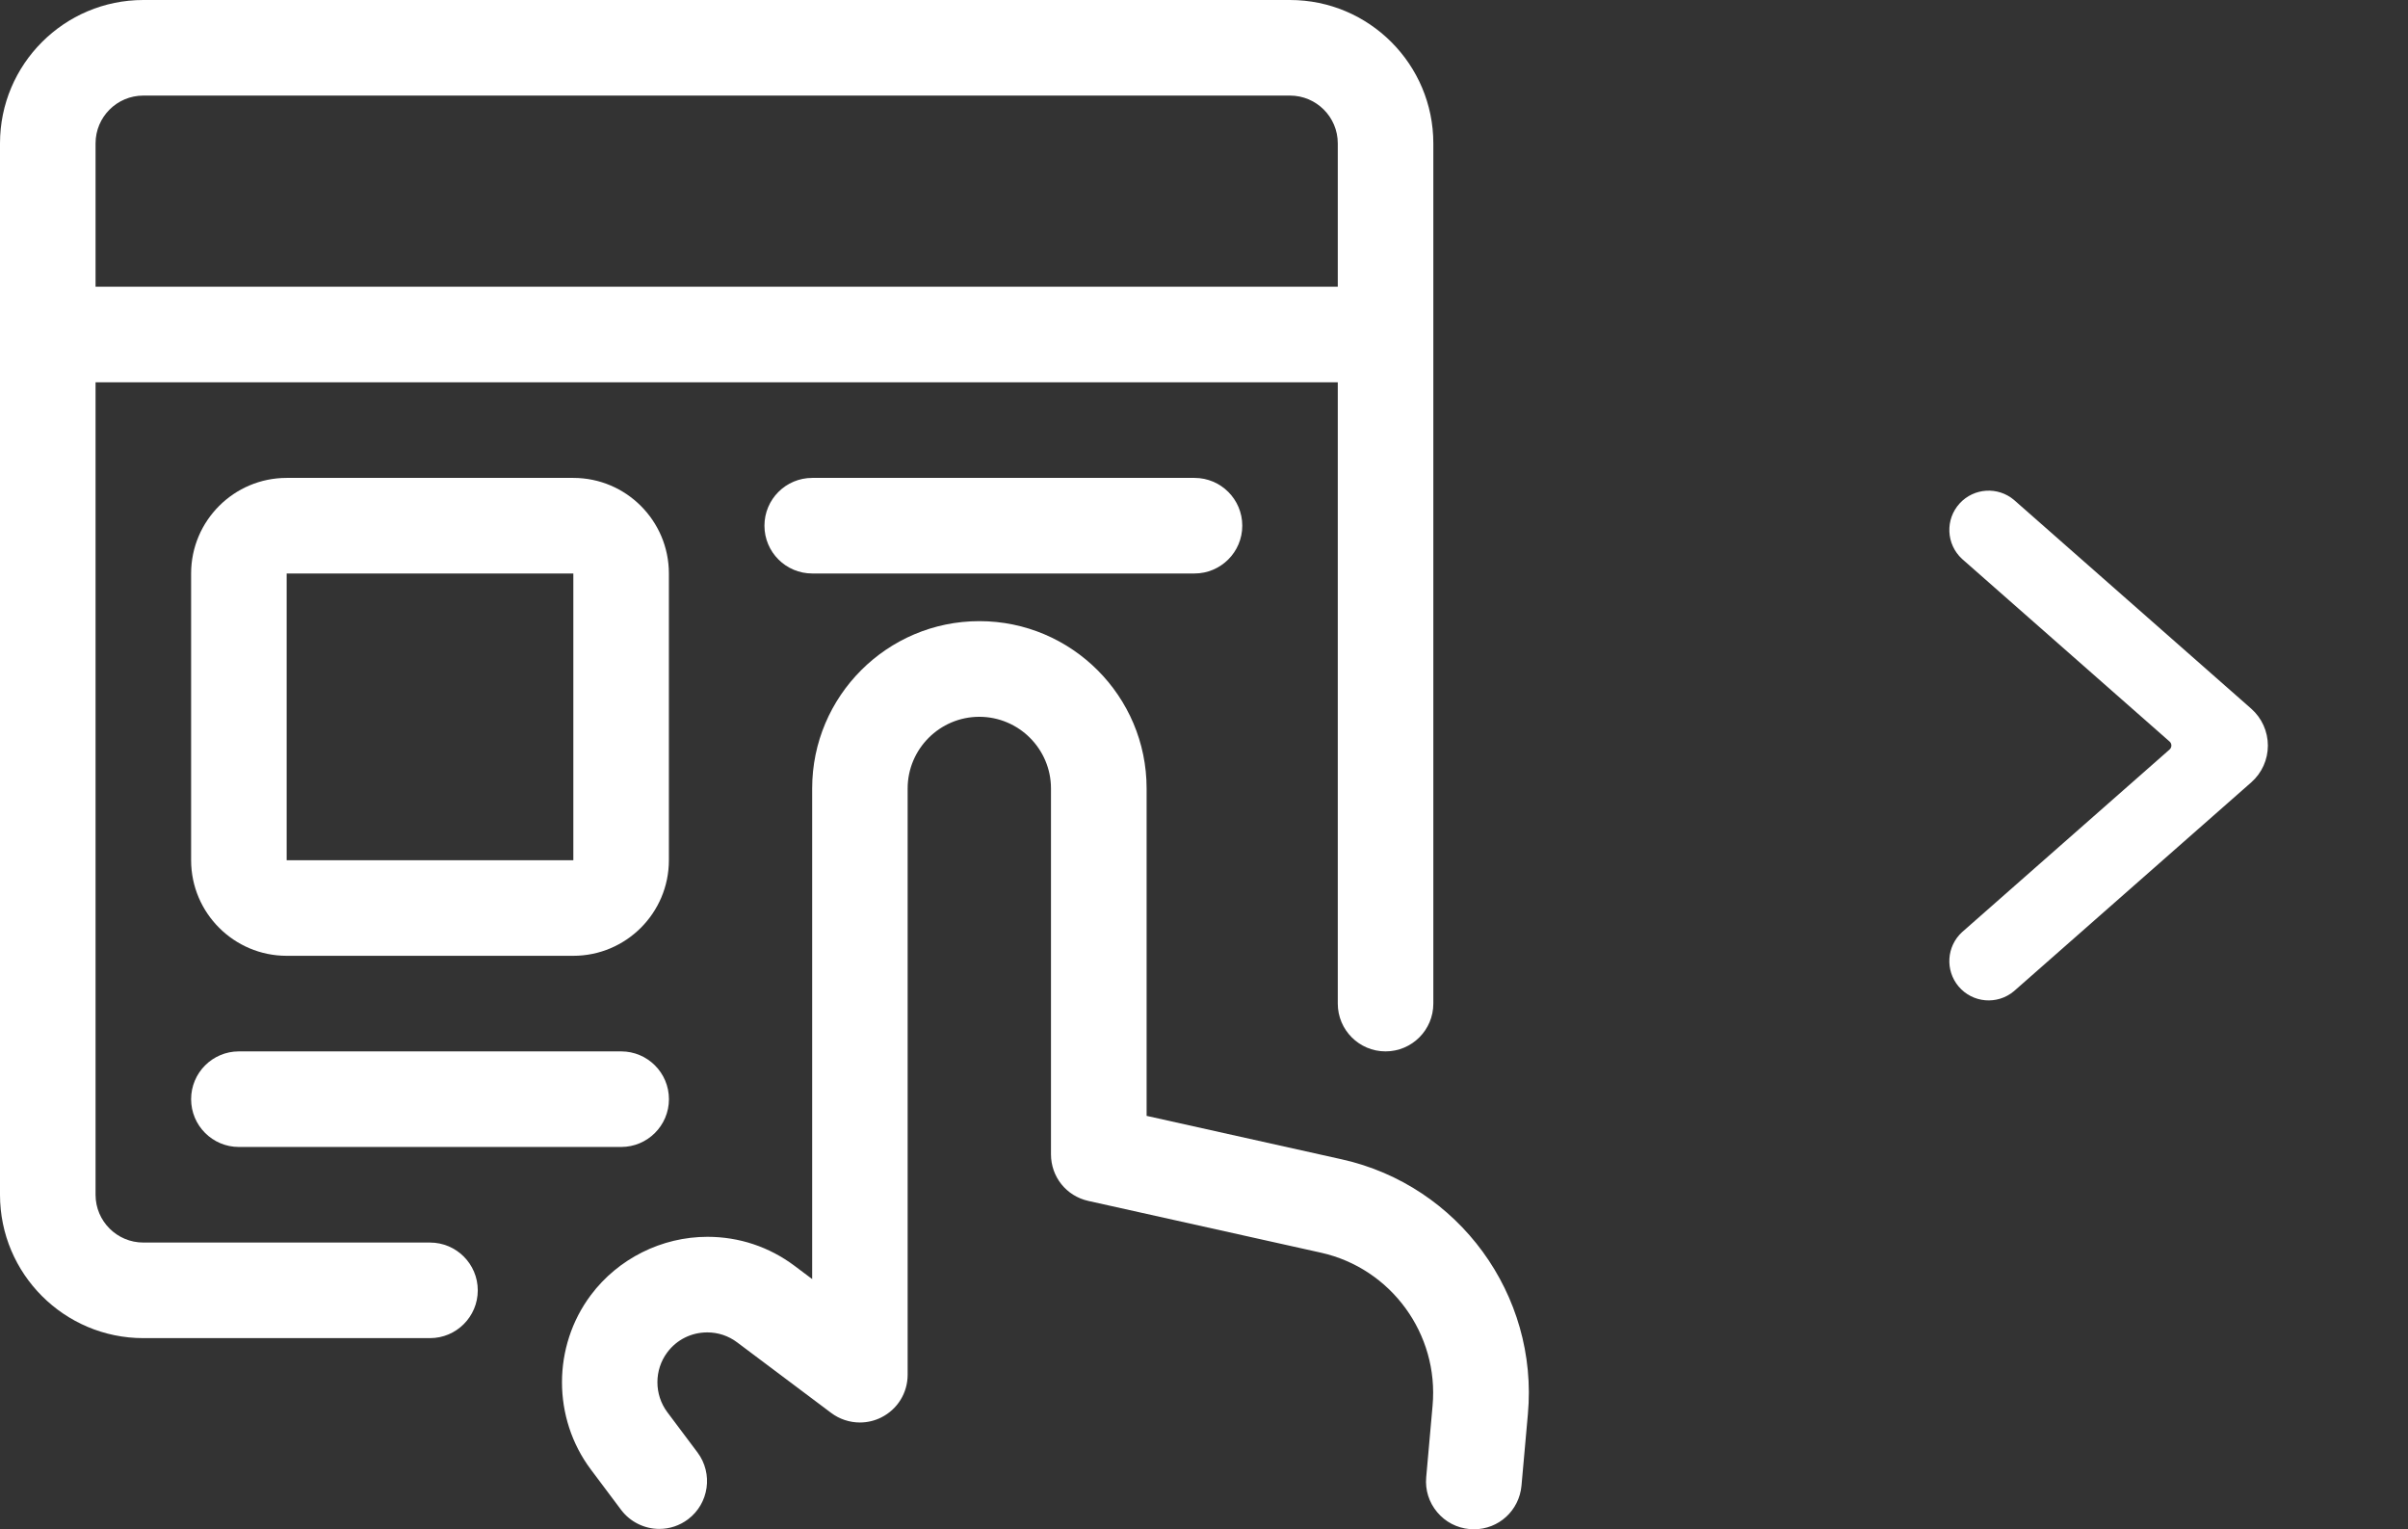
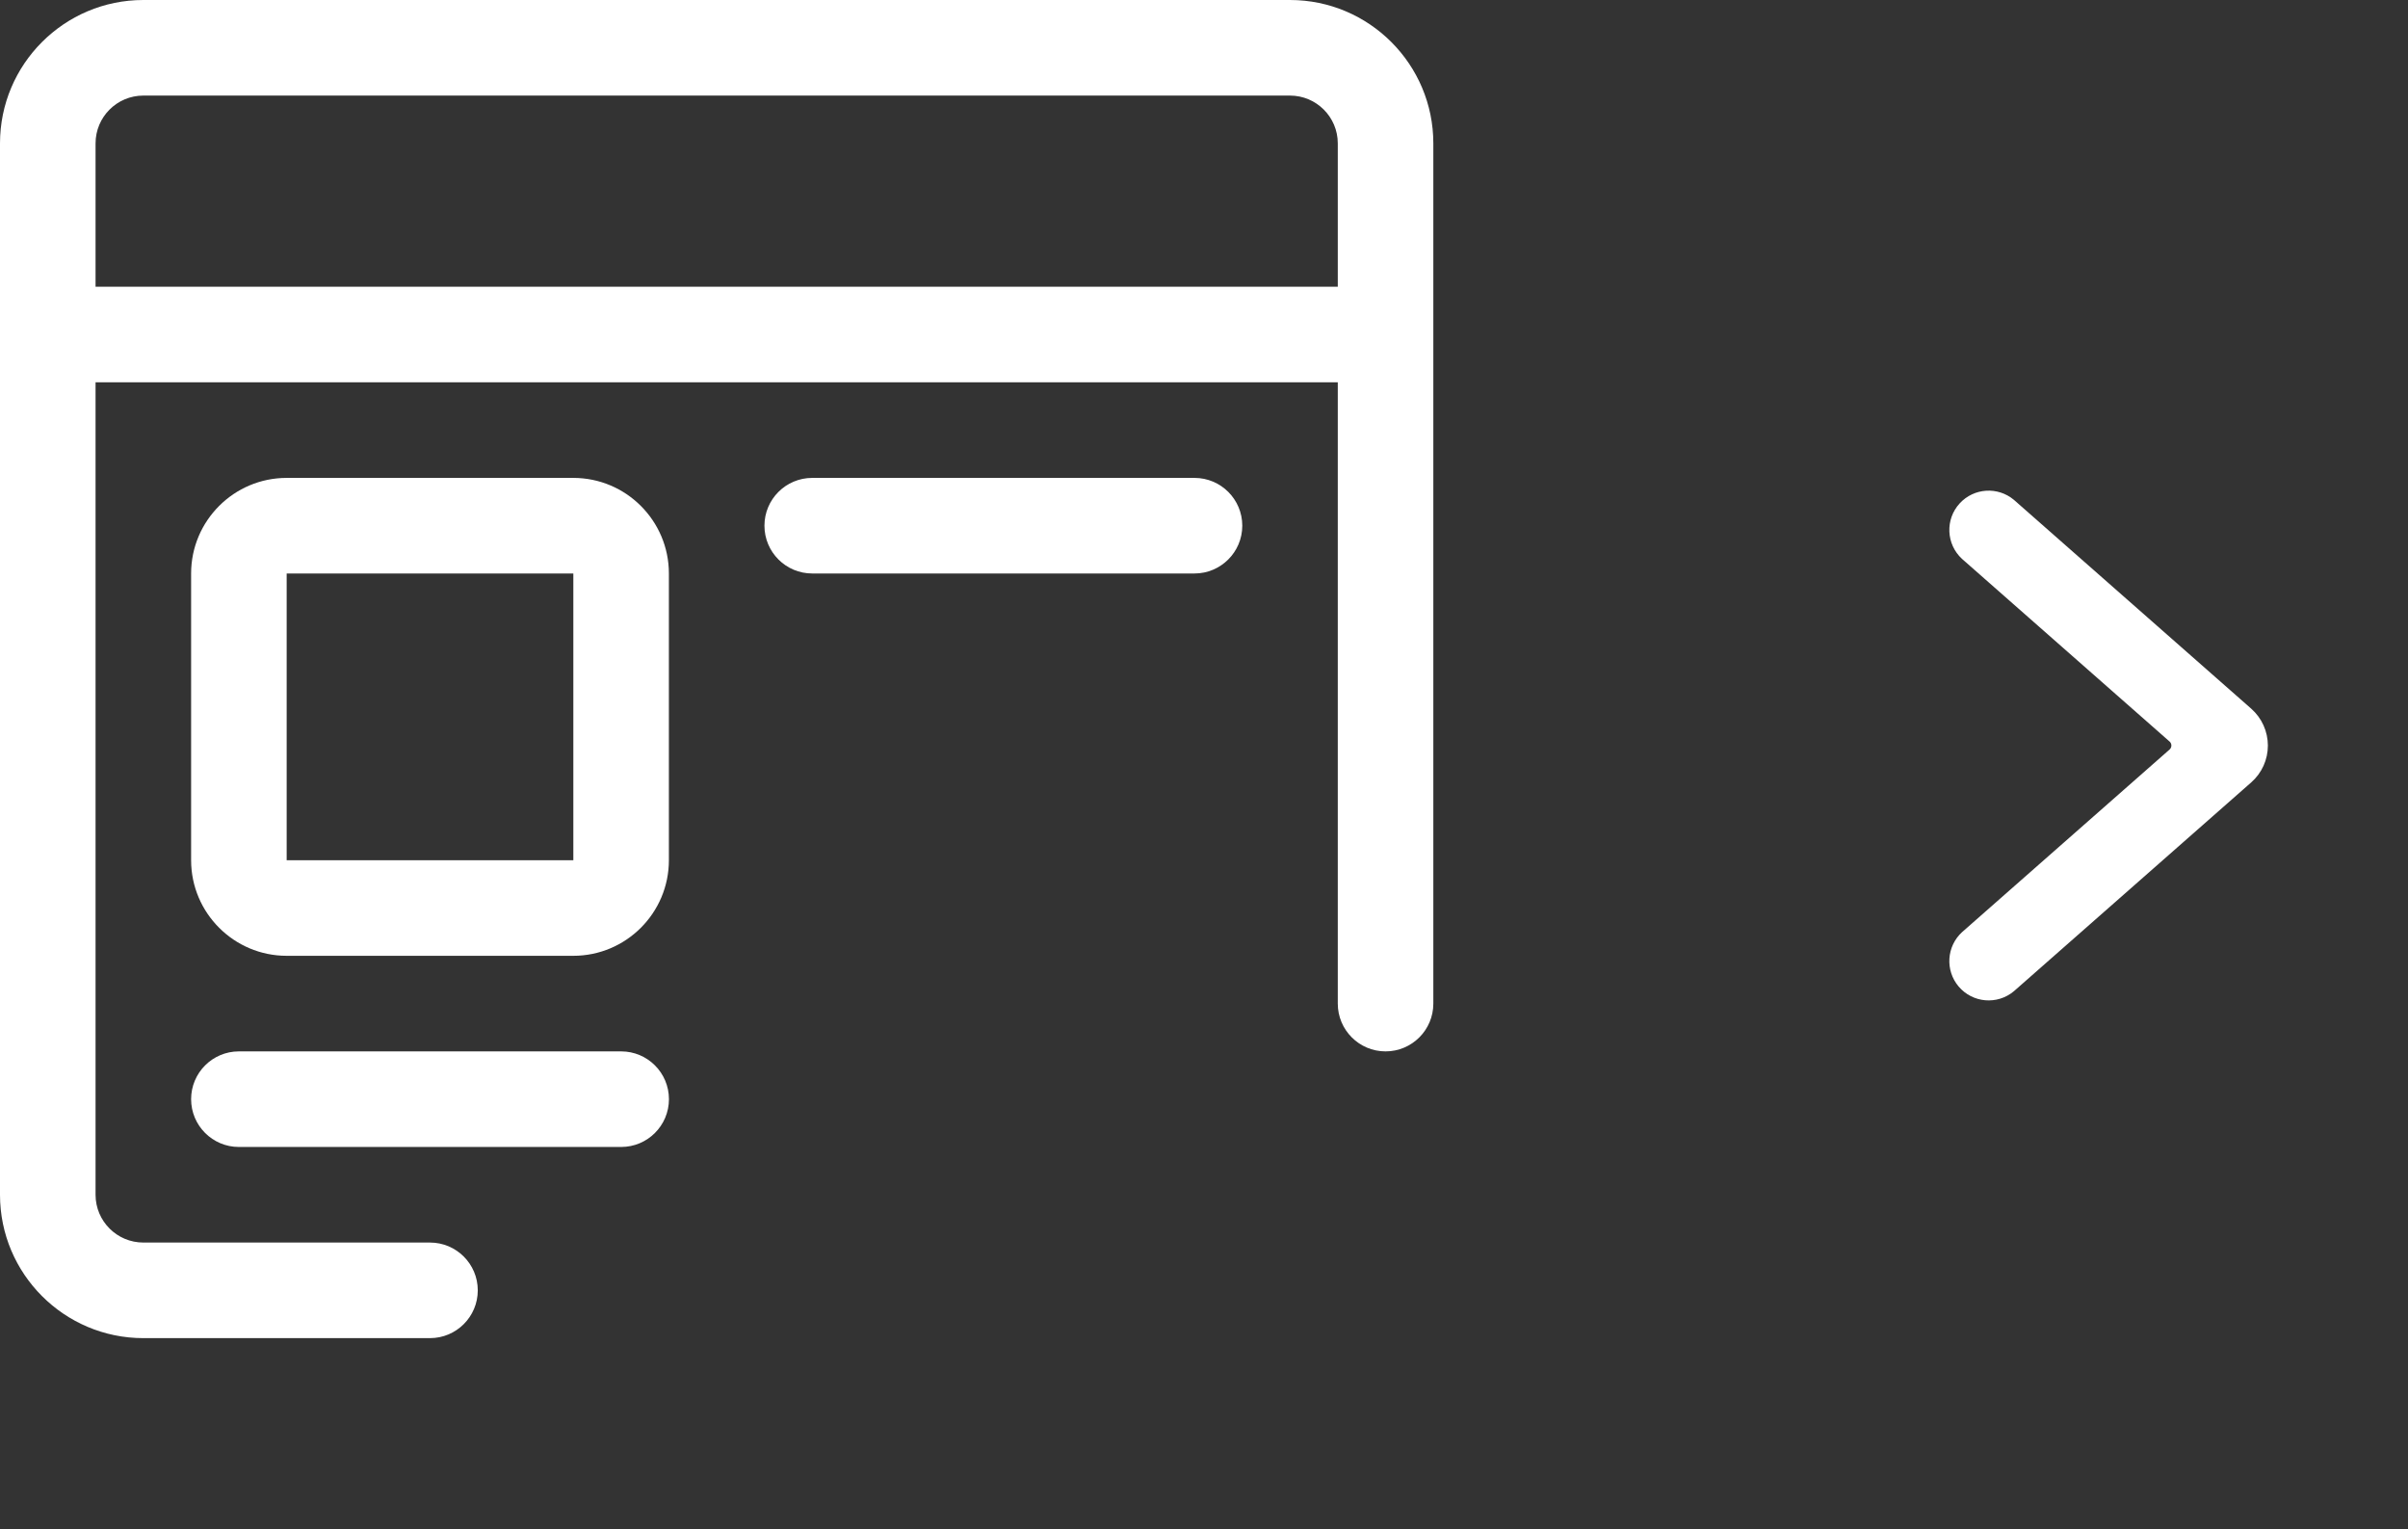
<svg xmlns="http://www.w3.org/2000/svg" width="126px" height="80px" viewBox="0 0 126 80" version="1.1">
  <rect x="0" y="0" width="126" height="80" fill="#333333" stroke="none" />
  <title>51A418CE-F87E-4CD8-9C75-9D7EEBCC678E</title>
  <g id="For-Suppliers" stroke="none" stroke-width="1" fill="none" fill-rule="evenodd">
    <g id="02.1---Al-Maqtaa---Becoming-a-registered-supplier" transform="translate(-687, -1141)" fill="#FFFFFF">
      <g id="Group-9" transform="translate(0, 946)">
        <g id="Group-4" transform="translate(605, 195)">
          <g id="Group-10" transform="translate(82, 0)">
            <g id="3" fill-rule="nonzero">
-               <path d="M77.12,80 C77.047,80 76.973,79.997 76.9,79.99 C76.233,79.93 75.63,79.617 75.2,79.103 C74.77,78.59 74.567,77.943 74.627,77.277 L74.96,73.537 C75.3,69.787 72.79,66.347 69.12,65.53 L56.95,62.823 C55.797,62.567 54.993,61.563 54.993,60.383 L54.993,41.247 C54.993,39.18 53.31,37.497 51.243,37.497 C49.177,37.497 47.493,39.18 47.493,41.247 L47.493,71.913 C47.493,72.867 46.963,73.723 46.11,74.15 C45.767,74.323 45.38,74.413 44.993,74.413 C44.457,74.413 43.923,74.237 43.493,73.913 L38.57,70.22 C38.117,69.88 37.577,69.7 37.01,69.7 C36.177,69.7 35.413,70.08 34.917,70.743 C34.227,71.663 34.227,72.95 34.917,73.873 L36.497,75.98 C37.323,77.083 37.1,78.653 35.997,79.48 C35.56,79.807 35.043,79.98 34.497,79.98 C33.713,79.98 32.967,79.607 32.497,78.98 L30.917,76.873 C28.903,74.187 28.903,70.433 30.917,67.747 C32.347,65.84 34.627,64.7 37.017,64.7 C38.673,64.7 40.247,65.223 41.573,66.217 L42.497,66.91 L42.497,41.243 C42.497,36.42 46.42,32.493 51.247,32.493 C56.073,32.493 59.997,36.42 59.997,41.243 L59.997,58.373 L70.21,60.647 C76.327,62.007 80.513,67.737 79.947,73.98 L79.613,77.717 C79.493,79.02 78.423,80 77.12,80 Z" id="Path" />
              <path d="M7.5,70 C3.363,70 0,66.637 0,62.5 L0,7.5 C0,3.363 3.363,0 7.5,0 L67.5,0 C71.637,0 75,3.363 75,7.5 L75,52.5 C75,53.88 73.88,55 72.5,55 C71.12,55 70,53.88 70,52.5 L70,20 L5,20 L5,62.5 C5,63.88 6.12,65 7.5,65 L22.5,65 C23.88,65 25,66.12 25,67.5 C25,68.88 23.88,70 22.5,70 L7.5,70 Z M70,15 L70,7.5 C70,6.12 68.88,5 67.5,5 L7.5,5 C6.12,5 5,6.12 5,7.5 L5,15 L70,15 Z" id="Shape" />
              <path d="M15,50 C12.243,50 10,47.757 10,45 L10,30 C10,27.243 12.243,25 15,25 L30,25 C32.757,25 35,27.243 35,30 L35,45 C35,47.757 32.757,50 30,50 L15,50 Z M15,45 L30,45 L30,30 L15,30 L15,45 Z" id="Shape" />
              <path d="M12.5,60 C11.12,60 10,58.88 10,57.5 C10,56.12 11.12,55 12.5,55 L32.503,55 C33.883,55 35.003,56.12 35.003,57.5 C35.003,58.88 33.883,60 32.503,60 L12.5,60 Z" id="Path" />
-               <path d="M42.5,30 C41.12,30 40,28.88 40,27.5 C40,26.12 41.12,25 42.5,25 L62.503,25 C63.883,25 65.003,26.12 65.003,27.5 C65.003,28.88 63.88,30 62.503,30 L42.5,30 Z" id="Path" />
+               <path d="M42.5,30 C41.12,30 40,28.88 40,27.5 C40,26.12 41.12,25 42.5,25 L62.503,25 C63.883,25 65.003,26.12 65.003,27.5 C65.003,28.88 63.88,30 62.503,30 Z" id="Path" />
            </g>
            <g id="Icon" transform="translate(102, 25)">
              <path d="M16.668,14 L16.668,14 C16.669,14.737 16.352,15.439 15.799,15.926 L3.379,26.852 L3.379,26.852 C2.509,27.582 1.212,27.469 0.481,26.599 C-0.225,25.757 -0.145,24.508 0.663,23.764 L11.524,14.209 L11.524,14.209 C11.639,14.108 11.651,13.932 11.55,13.816 C11.542,13.807 11.533,13.799 11.524,13.791 L0.663,4.236 L0.663,4.236 C-0.172,3.466 -0.225,2.165 0.544,1.33 C1.289,0.522 2.537,0.442 3.379,1.148 L15.795,12.071 L15.795,12.071 C16.349,12.559 16.667,13.261 16.668,14 L16.668,14 Z" id="Icon-Colour" />
            </g>
          </g>
        </g>
      </g>
    </g>
  </g>
</svg>